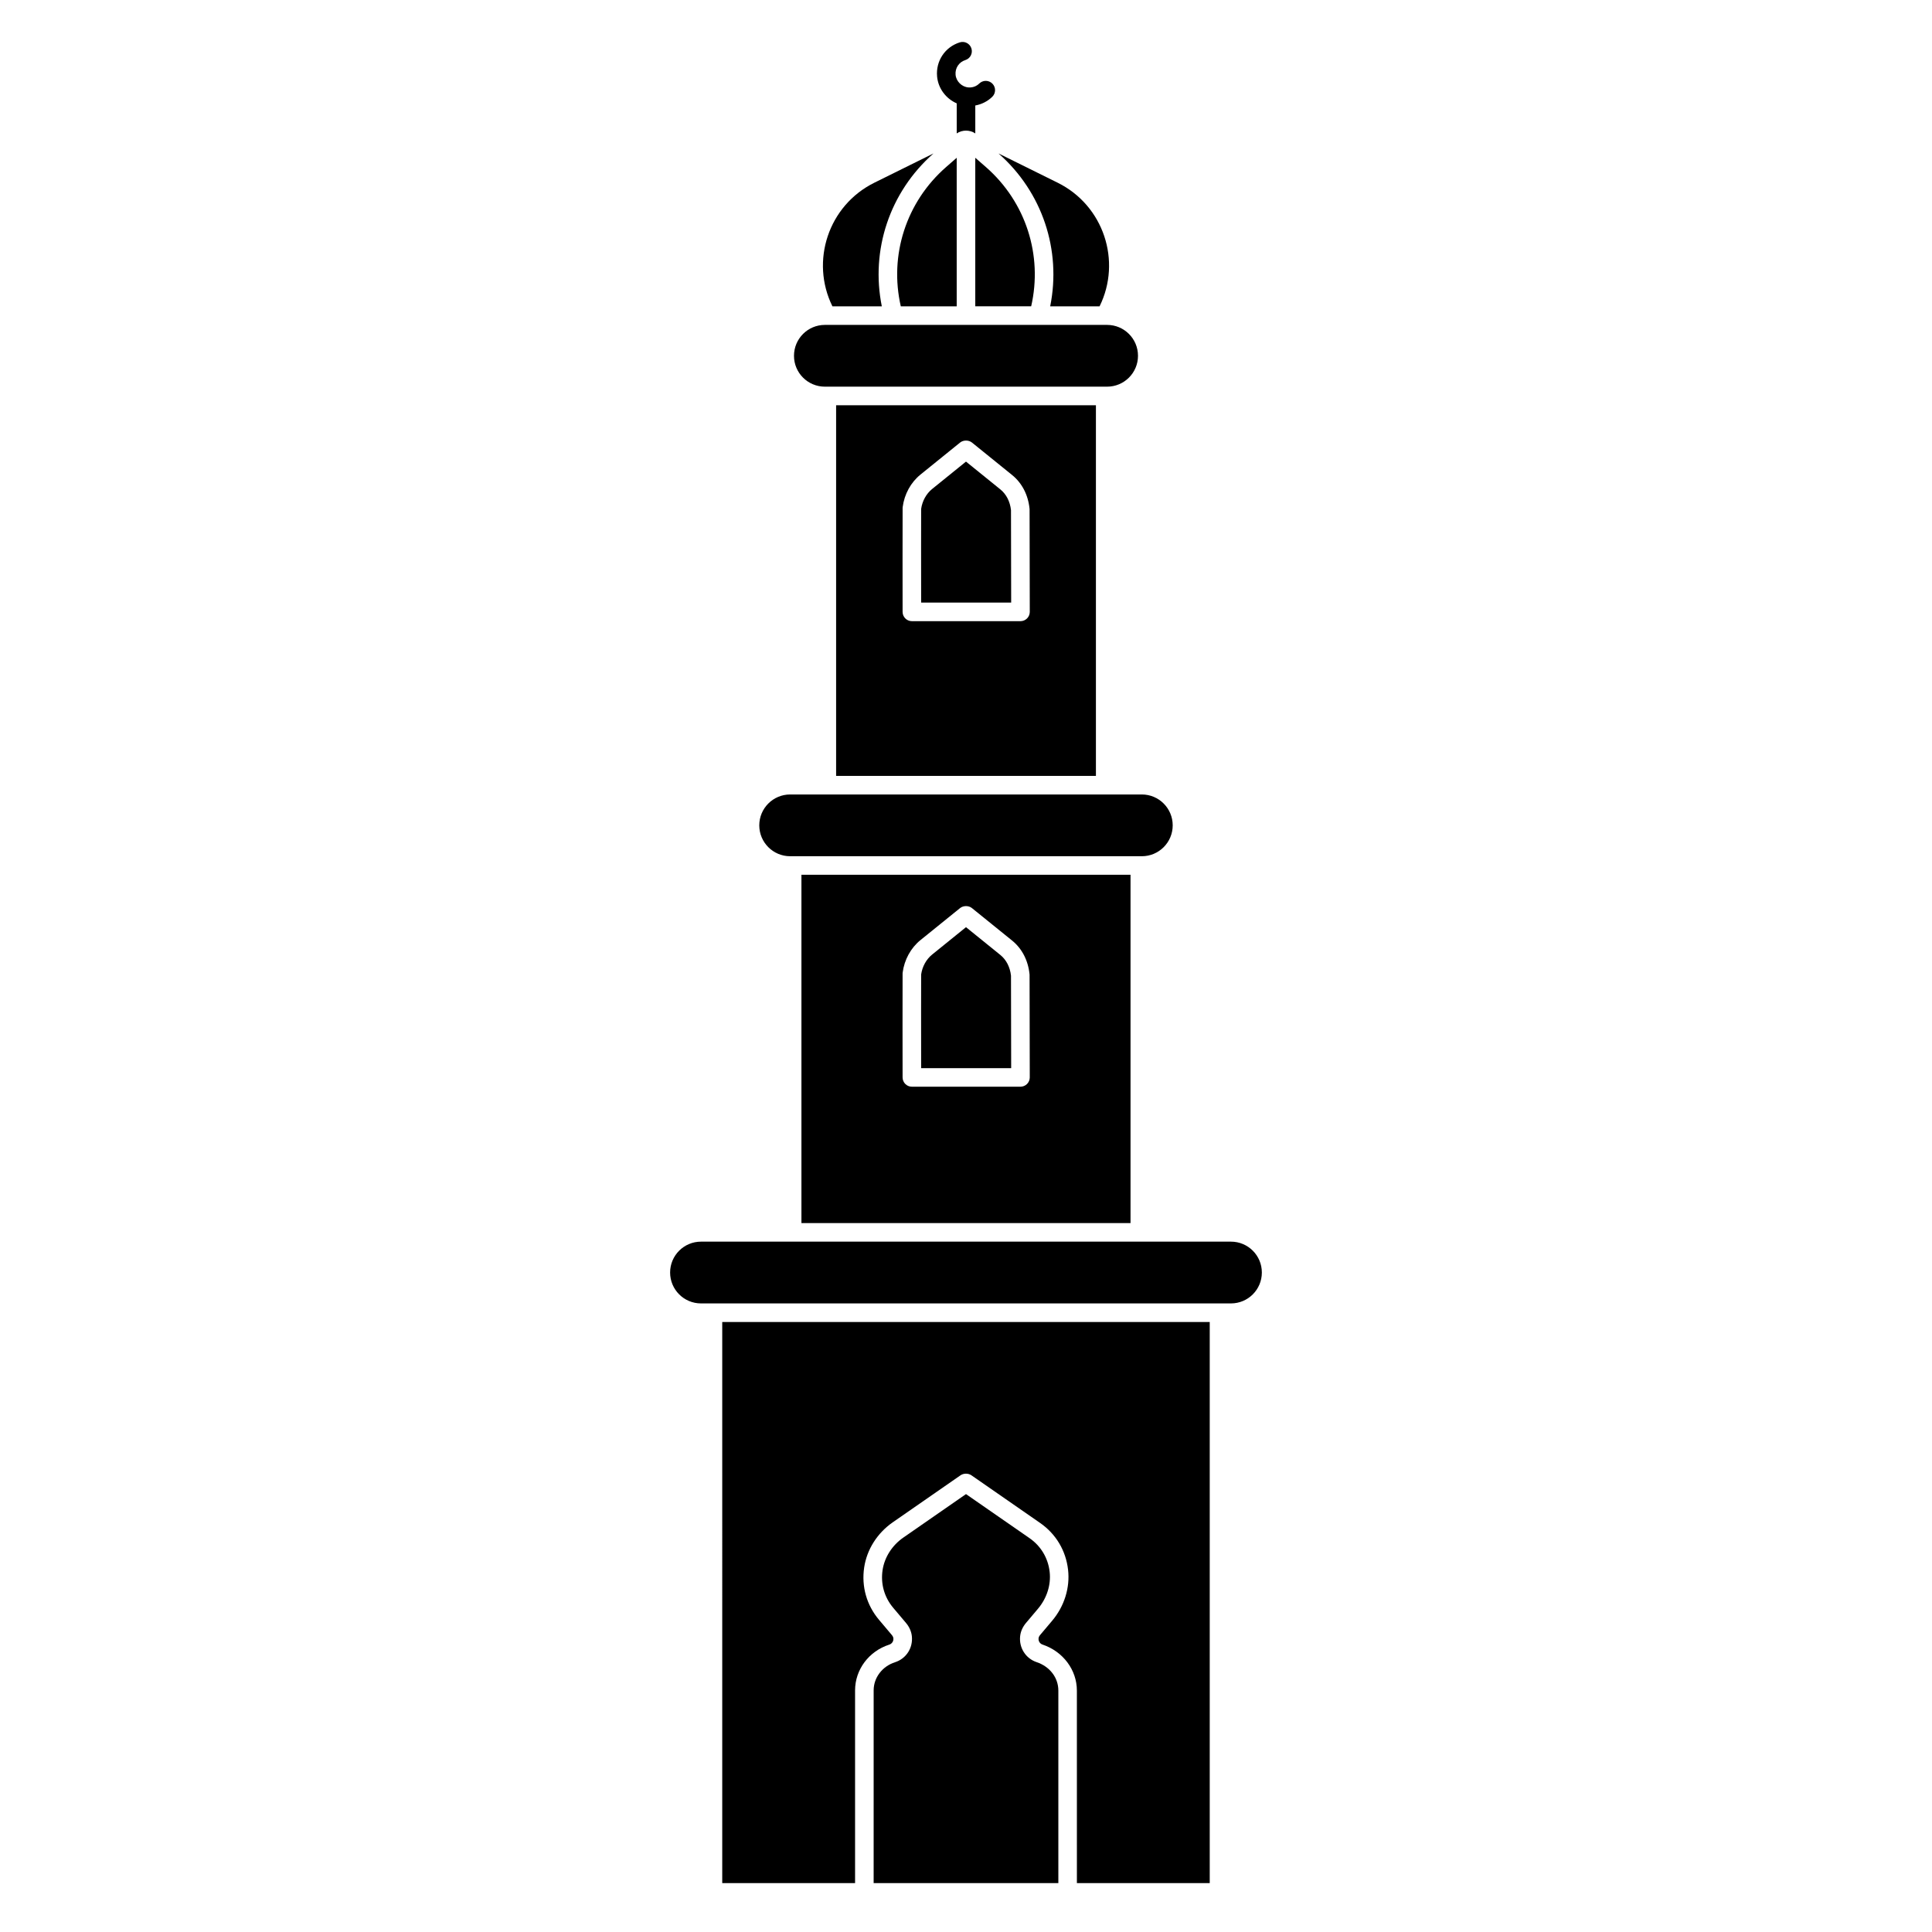
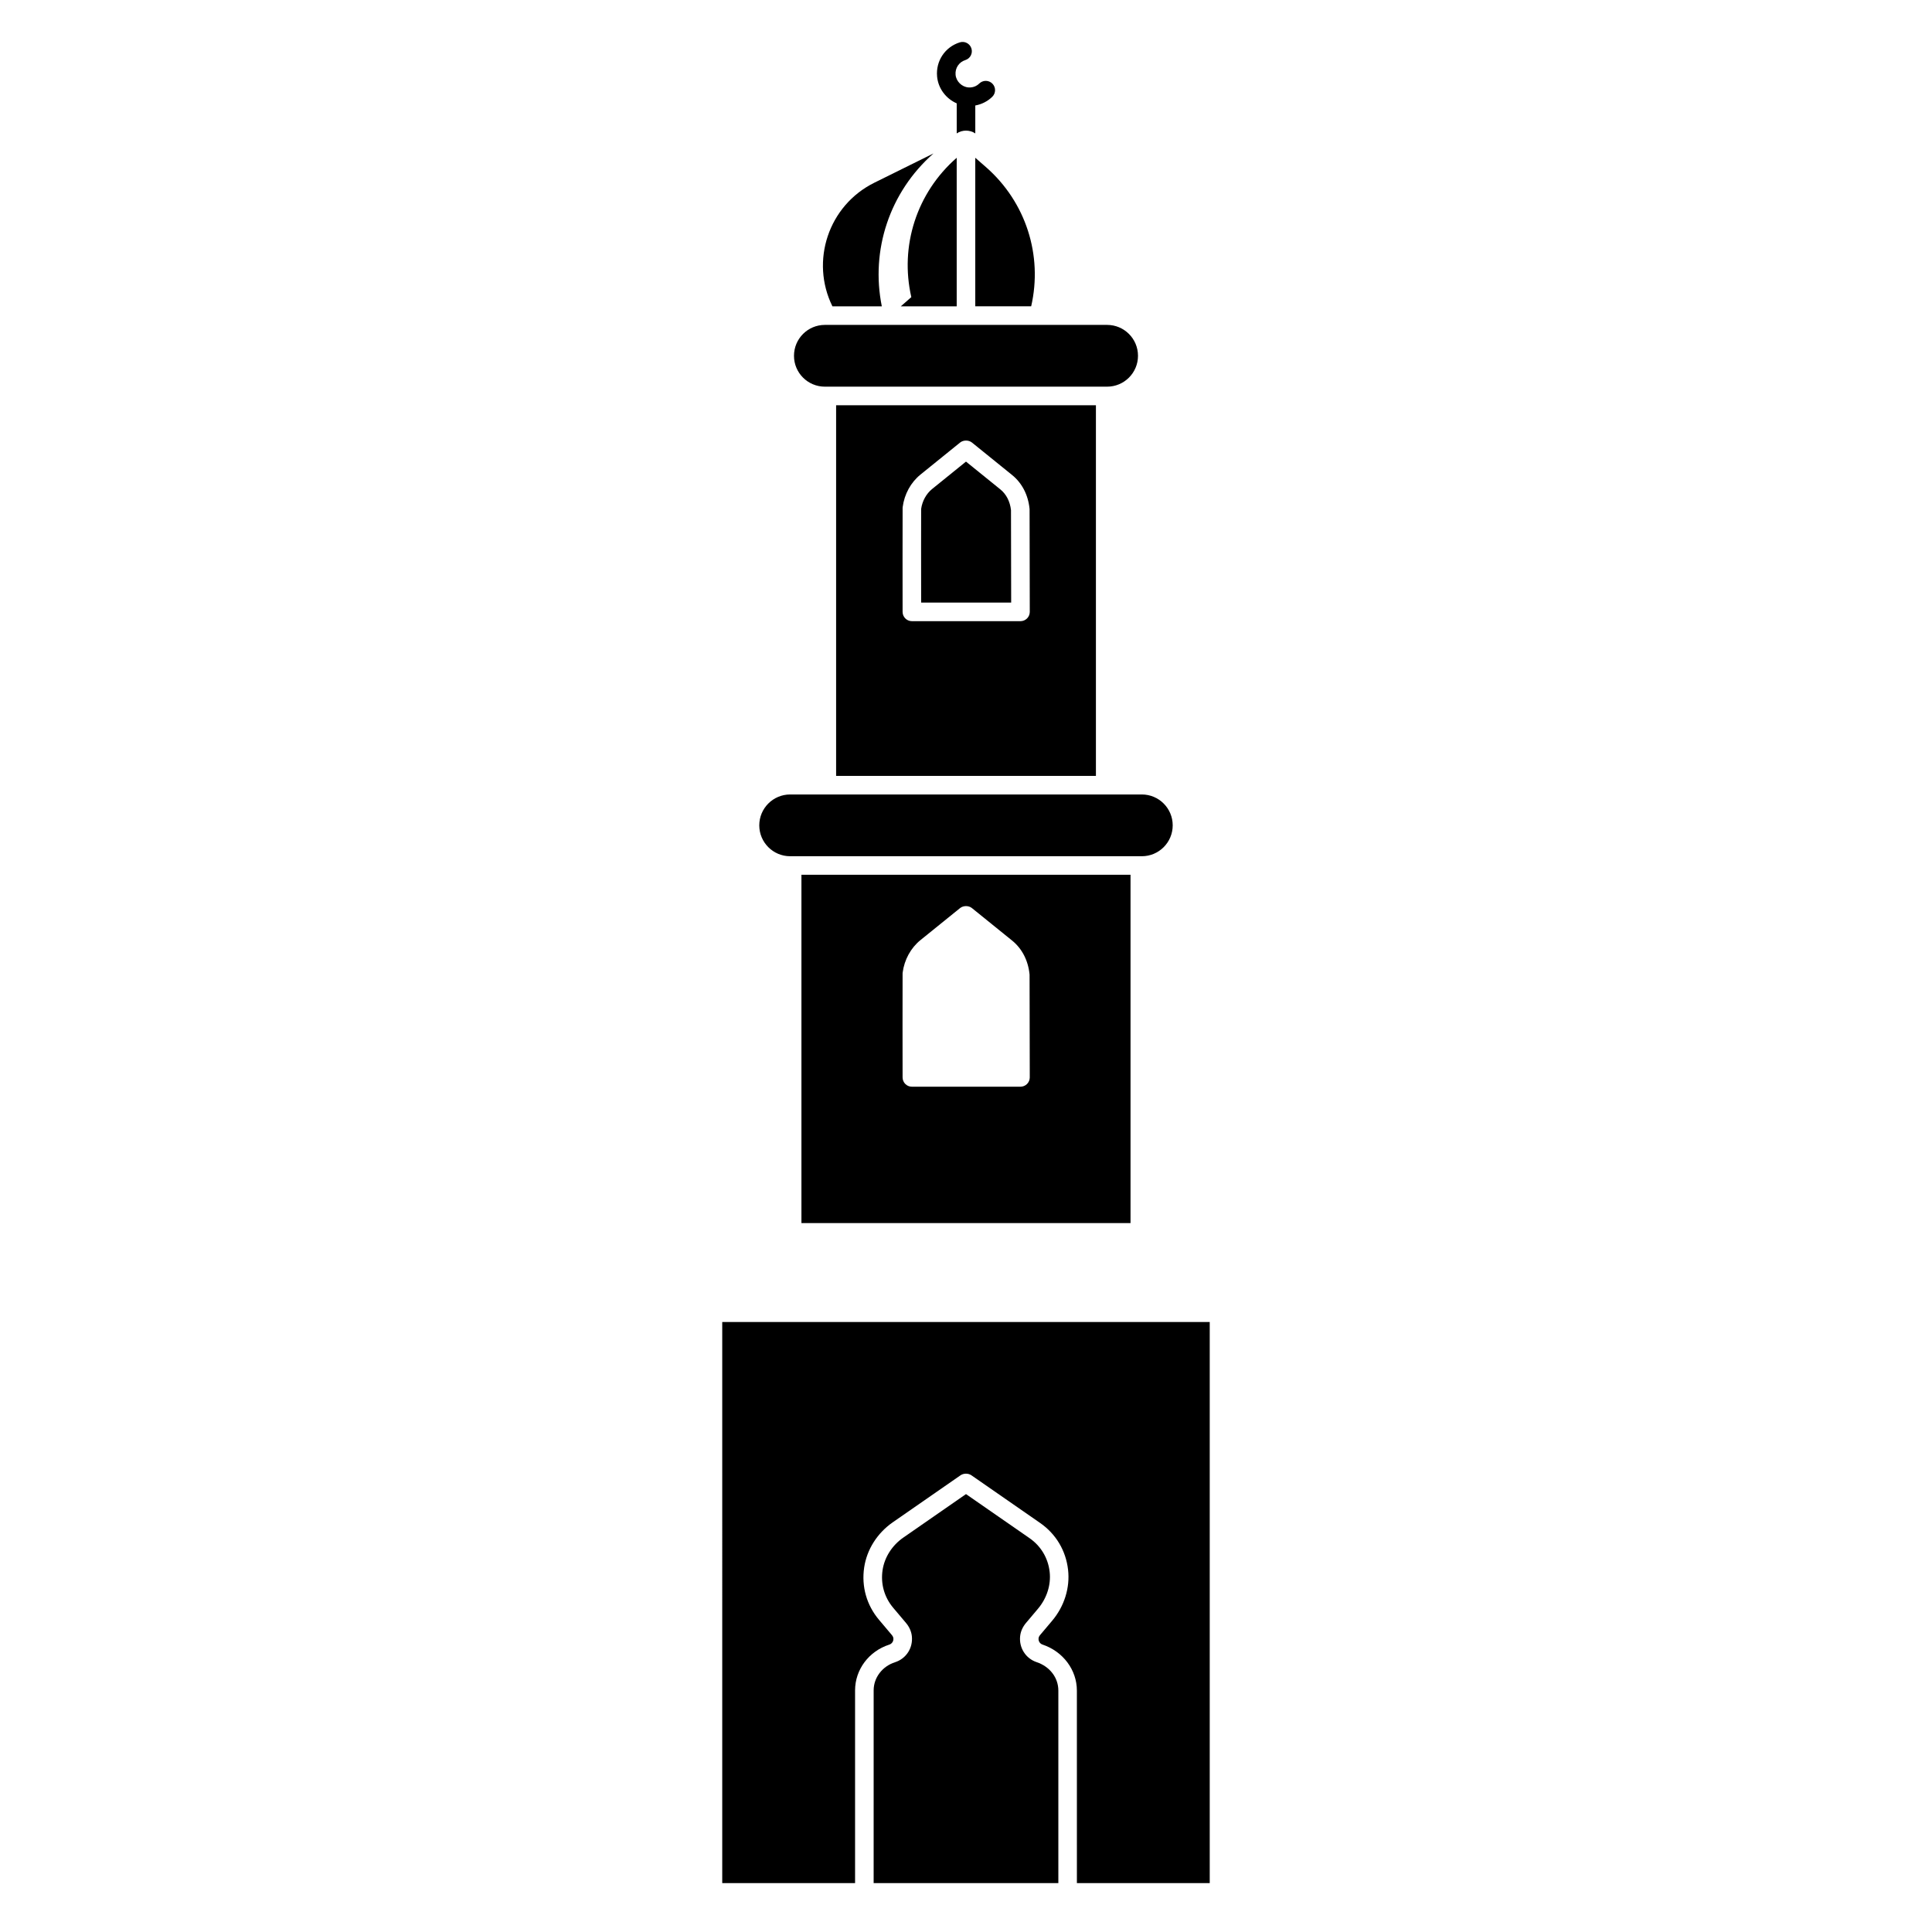
<svg xmlns="http://www.w3.org/2000/svg" fill="#000000" width="800px" height="800px" version="1.1" viewBox="144 144 512 512">
  <g>
    <path d="m362.6 246.47h74.797c4.519 0 8.184-3.664 8.184-8.184 0-4.519-3.664-8.184-8.184-8.184h-74.797c-4.519 0-8.184 3.664-8.184 8.184-0.004 4.519 3.66 8.184 8.184 8.184z" />
-     <path d="m470.22 473.05h-140.45c-4.519 0-8.184 3.664-8.184 8.184s3.664 8.184 8.184 8.184h140.45c4.519 0 8.184-3.664 8.184-8.184 0.004-4.519-3.66-8.184-8.18-8.184z" />
    <path d="m353.4 370.91h93.195c4.519 0 8.184-3.664 8.184-8.184 0-4.519-3.664-8.184-8.184-8.184h-93.195c-4.519 0-8.184 3.664-8.184 8.184 0 4.519 3.664 8.184 8.184 8.184z" />
    <path d="m418.73 584.49c-2.922-0.98-4.723-3.82-4.379-6.91 0.137-1.238 0.672-2.441 1.547-3.481l3.184-3.773c2.356-2.793 3.481-6.359 3.086-9.785-0.422-3.656-2.316-6.82-5.332-8.914l-16.836-11.676-16.582 11.504c-3.004 2.082-5.016 5.234-5.527 8.645-0.543 3.637 0.461 7.188 2.828 9.992l3.375 4c0.883 1.043 1.418 2.254 1.555 3.496 0.34 3.125-1.492 5.969-4.457 6.922-3.391 1.09-5.664 4.086-5.664 7.449l-0.004 51.09h48.949v-51.035c0-3.402-2.254-6.356-5.742-7.523z" />
    <path d="m335.4 643.05h35.203v-51.082c0-5.512 3.648-10.387 9.078-12.133 0.586-0.188 1.172-0.801 1.07-1.703-0.027-0.266-0.18-0.57-0.426-0.859l-3.375-4c-3.293-3.902-4.688-8.836-3.934-13.895 0.711-4.746 3.477-9.109 7.586-11.961l17.93-12.438c0.84-0.582 2.066-0.586 2.906-0.008l18.195 12.621c4.195 2.91 6.828 7.312 7.414 12.391 0.551 4.769-0.984 9.699-4.211 13.523l-3.184 3.773c-0.242 0.285-0.387 0.586-0.418 0.848-0.102 0.898 0.457 1.504 1.051 1.703 5.441 1.824 9.098 6.723 9.098 12.188l0.004 51.031h35.203v-148.7h-129.19z" />
    <path d="m411.97 303.69c-0.016-9.145-0.039-23.117-0.047-24.508-0.25-2.269-1.246-4.215-2.812-5.481l-9.113-7.371-8.965 7.25c-1.559 1.262-2.621 3.184-2.922 5.293-0.023 1.727-0.012 15.727 0 24.816z" />
    <path d="m434.43 349.62v-98.227h-68.852v98.227zm-51.23-70.996c0-0.082 0.008-0.168 0.02-0.25 0.438-3.402 2.156-6.543 4.727-8.617l10.48-8.473c0.875-0.707 2.285-0.707 3.16 0l10.625 8.594c2.625 2.121 4.266 5.289 4.625 8.926 0.008 0.066 0.012 0.133 0.012 0.199 0.008 0.57 0.047 24.426 0.051 27.145 0 0.652-0.258 1.281-0.719 1.742-0.461 0.461-1.086 0.723-1.742 0.723h-28.781c-1.355 0-2.457-1.098-2.461-2.457 0-1.066-0.031-26.129 0.004-27.531z" />
    <path d="m443.6 468.13v-92.305h-87.211v92.305zm-60.406-66.133c0-0.082 0.008-0.168 0.02-0.25 0.438-3.402 2.16-6.543 4.727-8.617l10.48-8.473c0.855-0.691 2.227-0.711 3.106-0.043l10.684 8.637c2.625 2.121 4.266 5.289 4.625 8.926 0.008 0.066 0.012 0.133 0.012 0.199 0.008 0.57 0.047 24.426 0.051 27.145 0 0.652-0.258 1.281-0.719 1.742-0.461 0.461-1.086 0.723-1.742 0.723h-28.781c-1.355 0-2.457-1.098-2.461-2.457-0.004-1.066-0.035-26.129 0-27.531z" />
-     <path d="m411.97 427.07c-0.016-9.145-0.039-23.117-0.047-24.508-0.25-2.269-1.246-4.215-2.812-5.481l-9.113-7.371-8.965 7.25c-1.562 1.262-2.621 3.184-2.922 5.293-0.023 1.727-0.012 15.727 0 24.816z" />
    <path d="m405.25 188.25-2.793-2.438v39.363h14.816c3.098-13.512-1.387-27.637-12.023-36.926z" />
    <path d="m397.54 171.39v7.965c1.488-0.984 3.434-0.984 4.922 0v-7.398c1.68-0.305 3.254-1.094 4.496-2.301 0.973-0.949 0.996-2.504 0.047-3.481-0.949-0.973-2.504-0.992-3.481-0.047-0.77 0.75-1.777 1.121-2.863 1.043-1.758-0.125-3.262-1.594-3.422-3.348-0.164-1.77 0.902-3.375 2.586-3.902 1.297-0.406 2.019-1.785 1.613-3.082s-1.781-2.019-3.082-1.613c-3.918 1.227-6.391 4.945-6.016 9.047 0.289 3.18 2.371 5.887 5.199 7.117z" />
-     <path d="m382.72 225.18h14.816v-39.367l-2.789 2.438c-10.641 9.289-15.125 23.414-12.027 36.93z" />
+     <path d="m382.72 225.18h14.816v-39.367c-10.641 9.289-15.125 23.414-12.027 36.93z" />
    <path d="m377.69 225.18c-3.008-14.879 2.051-30.266 13.691-40.512l-15.656 7.746c-12.227 6.051-17.027 20.793-11.125 32.766z" />
-     <path d="m422.31 225.18h13.09c5.902-11.973 1.102-26.719-11.125-32.766l-15.656-7.746c11.641 10.242 16.699 25.633 13.691 40.512z" />
  </g>
</svg>